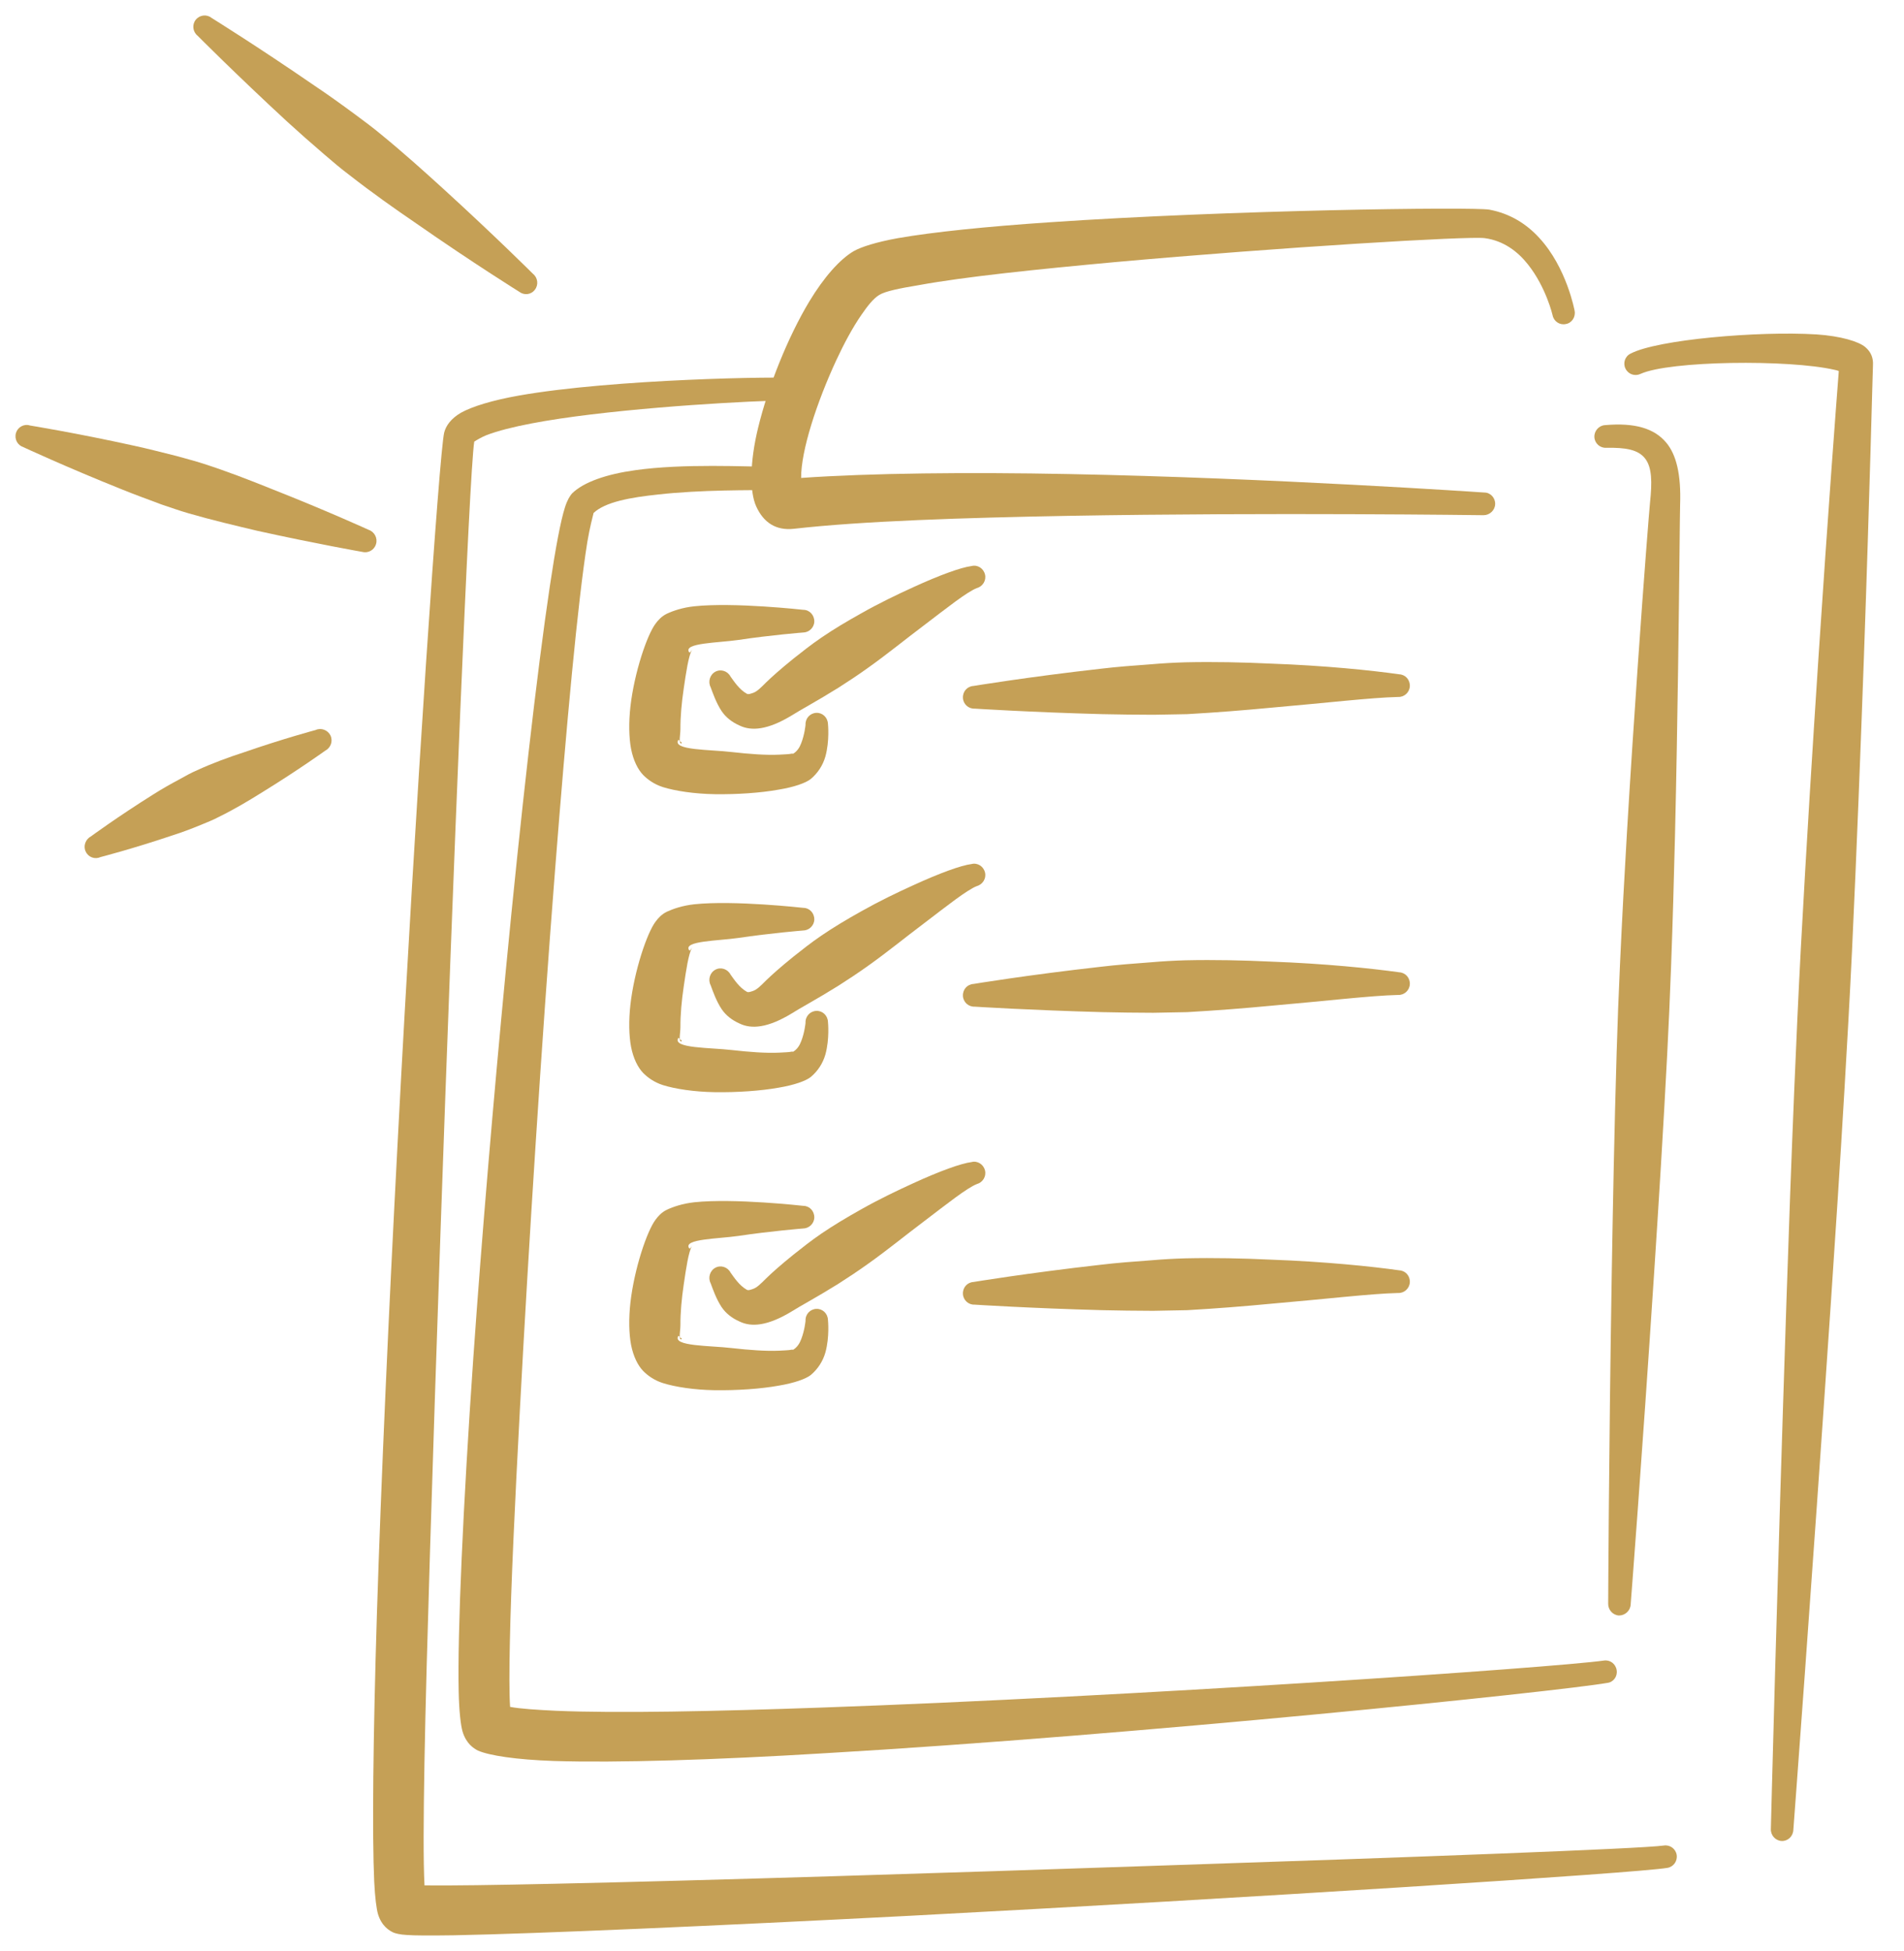
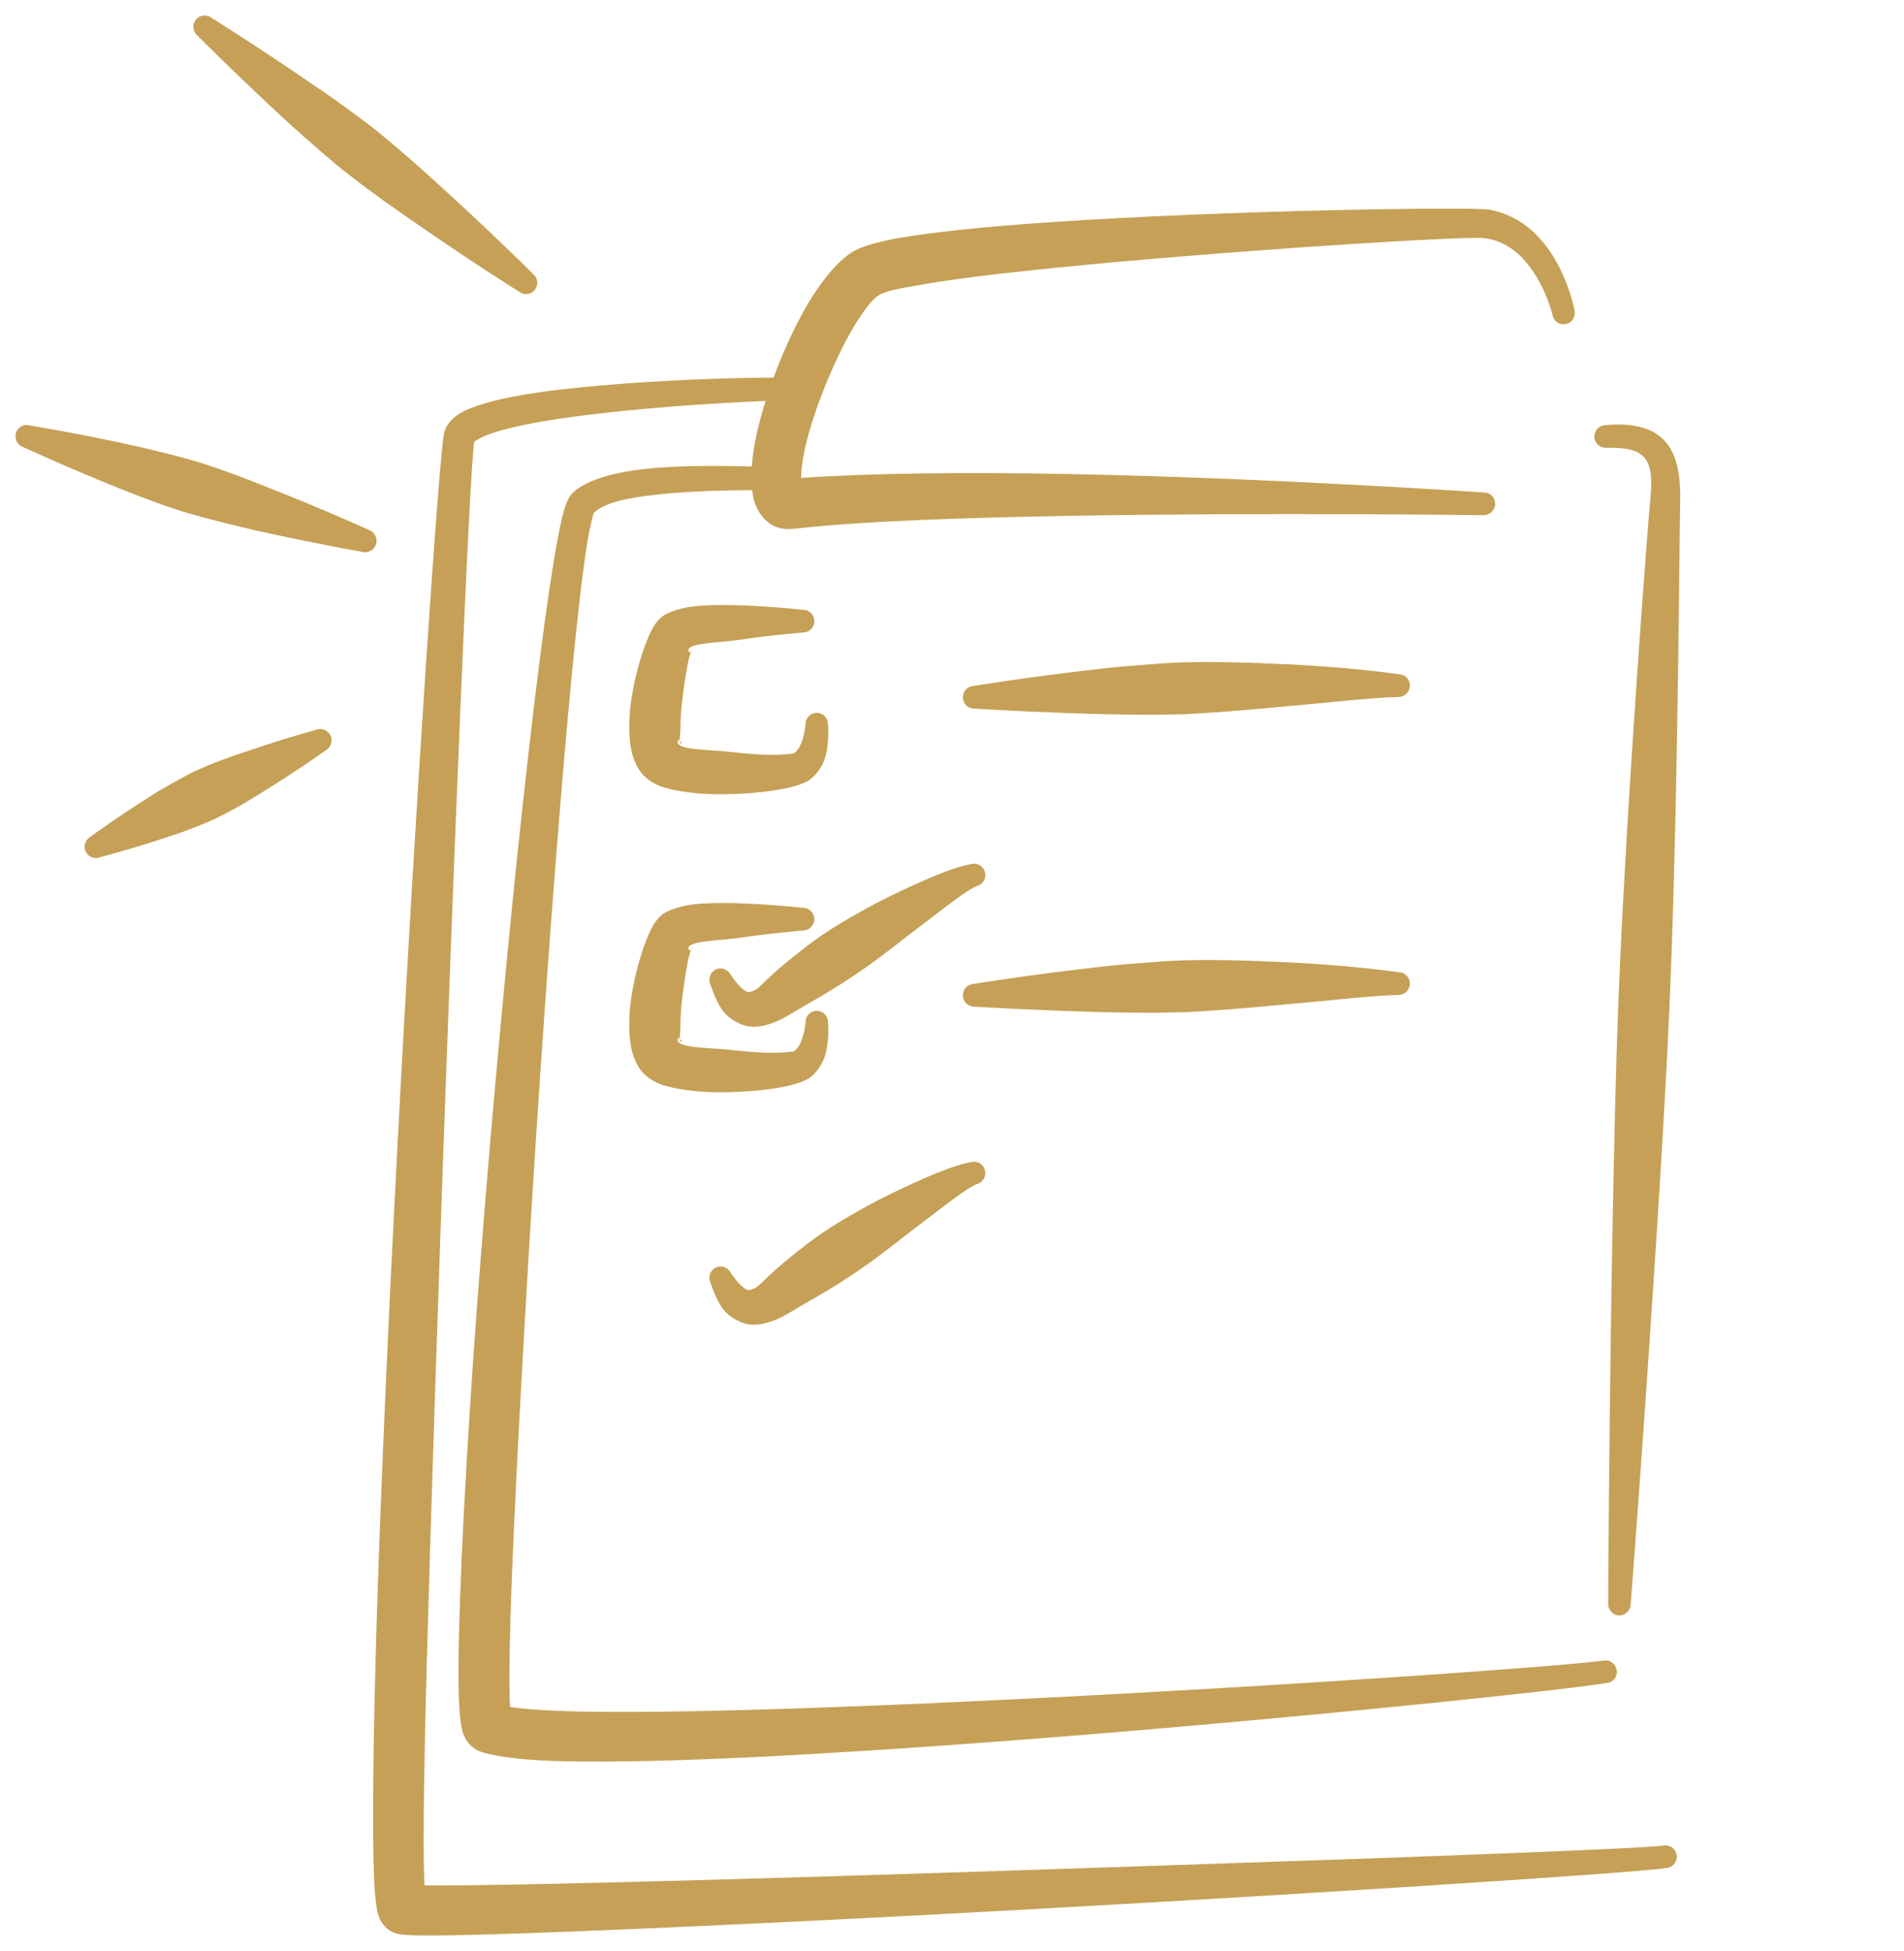
<svg xmlns="http://www.w3.org/2000/svg" width="41" height="42" viewBox="0 0 41 42" fill="none">
  <g clip-path="url(#clip0_274_67)">
    <path fill-rule="evenodd" clip-rule="evenodd" d="M17.251 10.289C18.744 10.184 20.849 10.163 23.005 10.205C27.384 10.289 31.964 10.603 31.964 10.603C32.097 10.603 32.202 10.721 32.196 10.854C32.191 10.986 32.078 11.091 31.945 11.091C31.945 11.091 27.371 11.028 23.004 11.105C20.757 11.146 18.566 11.216 17.092 11.384C16.709 11.425 16.443 11.251 16.284 10.902C16.141 10.589 16.143 9.954 16.325 9.208C16.54 8.322 16.966 7.255 17.429 6.487C17.741 5.971 18.084 5.581 18.385 5.406C18.543 5.316 18.87 5.211 19.335 5.127C20.086 4.995 21.256 4.876 22.592 4.786C26.455 4.52 31.703 4.451 32.069 4.513C32.523 4.597 32.877 4.827 33.145 5.12C33.739 5.762 33.907 6.69 33.907 6.69C33.933 6.822 33.848 6.955 33.717 6.976C33.587 7.004 33.459 6.92 33.433 6.787C33.433 6.787 33.295 6.187 32.902 5.692C32.686 5.42 32.385 5.183 31.973 5.127C31.651 5.078 27.567 5.323 24.006 5.643C22.332 5.797 20.776 5.957 19.782 6.139C19.363 6.208 19.061 6.271 18.936 6.348C18.807 6.425 18.682 6.585 18.548 6.78C18.36 7.052 18.176 7.394 18.004 7.764C17.591 8.657 17.248 9.696 17.251 10.289Z" fill="#C5A056" />
    <path fill-rule="evenodd" clip-rule="evenodd" d="M34.586 9.64C34.453 9.647 34.339 9.543 34.333 9.41C34.326 9.278 34.429 9.159 34.563 9.152C35.205 9.096 35.624 9.222 35.88 9.529C36.097 9.787 36.202 10.212 36.179 10.868C36.173 11.028 36.164 12.402 36.135 14.418C36.12 15.457 36.1 16.671 36.069 17.975C36.047 18.882 36.02 19.845 35.984 20.814C35.961 21.442 35.933 22.076 35.9 22.711C35.816 24.329 35.715 25.948 35.617 27.44C35.357 31.423 35.114 34.541 35.114 34.541C35.108 34.673 34.996 34.778 34.862 34.778C34.728 34.771 34.625 34.652 34.63 34.52C34.63 34.52 34.642 31.395 34.707 27.405C34.732 25.906 34.763 24.288 34.812 22.662C34.831 22.028 34.855 21.393 34.884 20.772C34.928 19.796 34.98 18.84 35.034 17.926C35.111 16.629 35.192 15.415 35.264 14.376C35.404 12.354 35.515 10.979 35.531 10.819C35.578 10.373 35.571 10.073 35.435 9.884C35.284 9.675 35.001 9.633 34.586 9.64Z" fill="#C5A056" />
    <path fill-rule="evenodd" clip-rule="evenodd" d="M12.782 11.043C12.773 11.078 12.695 11.378 12.648 11.664C12.444 12.926 12.198 15.591 11.951 18.75C11.661 22.454 11.383 26.82 11.193 30.384C11.086 32.386 11.004 34.137 10.979 35.357C10.966 35.978 10.965 36.452 10.984 36.745C11.211 36.787 11.547 36.808 11.972 36.829C13.293 36.885 15.358 36.843 17.715 36.759C24.415 36.522 33.454 35.901 34.537 35.748C34.669 35.727 34.793 35.818 34.813 35.957C34.834 36.09 34.742 36.215 34.611 36.229C33.529 36.417 24.479 37.352 17.761 37.743C15.37 37.889 13.273 37.952 11.931 37.91C11.105 37.882 10.533 37.791 10.294 37.687C10.196 37.638 10.037 37.533 9.96 37.275C9.921 37.136 9.886 36.843 9.877 36.417C9.849 35.141 9.971 32.428 10.192 29.233C10.375 26.618 10.626 23.667 10.89 20.912C11.213 17.55 11.563 14.468 11.841 12.612C11.964 11.789 12.075 11.203 12.165 10.924C12.215 10.764 12.274 10.673 12.317 10.624C12.571 10.373 13.073 10.206 13.681 10.122C14.715 9.976 16.063 10.046 16.712 10.053C16.845 10.053 16.954 10.164 16.954 10.297C16.954 10.436 16.846 10.548 16.712 10.548C16.164 10.555 15.103 10.541 14.176 10.645C13.576 10.708 13.031 10.806 12.782 11.043Z" fill="#C5A056" />
-     <path fill-rule="evenodd" clip-rule="evenodd" d="M39.596 7.987C39.565 7.974 39.53 7.967 39.498 7.96C38.517 7.736 35.95 7.764 35.324 8.05C35.204 8.106 35.059 8.057 35.001 7.932C34.944 7.813 34.994 7.667 35.115 7.611C35.689 7.311 37.853 7.123 39.114 7.199C39.641 7.234 40.026 7.353 40.165 7.471C40.3 7.583 40.339 7.722 40.332 7.855C40.325 7.987 40.264 10.554 40.136 14.167C40.068 16.05 39.986 18.22 39.88 20.479C39.832 21.477 39.775 22.495 39.715 23.506C39.624 25.041 39.525 26.575 39.425 28.047C39.008 34.213 38.617 39.395 38.617 39.395C38.61 39.535 38.496 39.639 38.363 39.632C38.23 39.625 38.127 39.507 38.133 39.374C38.133 39.374 38.263 34.178 38.469 27.998C38.518 26.52 38.573 24.985 38.637 23.451C38.68 22.439 38.725 21.421 38.778 20.424C38.9 18.164 39.037 15.995 39.161 14.111C39.367 10.987 39.544 8.65 39.596 7.987Z" fill="#C5A056" />
    <path fill-rule="evenodd" clip-rule="evenodd" d="M10.212 9.508C10.102 10.24 9.761 18.603 9.485 26.54C9.402 28.933 9.324 31.29 9.26 33.389C9.207 35.133 9.162 36.696 9.14 37.951C9.119 39.158 9.114 40.078 9.141 40.588C9.675 40.595 10.653 40.581 11.931 40.553C15.165 40.483 20.294 40.323 24.98 40.162C30.468 39.981 35.343 39.799 35.828 39.73C35.959 39.709 36.084 39.799 36.105 39.932C36.126 40.064 36.036 40.19 35.904 40.211C35.261 40.322 26.877 40.86 19.578 41.243C15.402 41.459 11.582 41.627 9.777 41.662C9.277 41.669 8.926 41.669 8.753 41.655C8.608 41.648 8.517 41.62 8.478 41.606C8.385 41.564 8.217 41.466 8.138 41.201C8.107 41.09 8.075 40.853 8.058 40.504C8.013 39.513 8.033 37.414 8.116 34.75C8.209 31.806 8.374 28.179 8.563 24.587C8.958 17.061 9.462 9.724 9.565 9.312C9.602 9.166 9.71 9.012 9.923 8.887C10.174 8.747 10.615 8.615 11.166 8.517C13.206 8.155 16.848 8.099 17.177 8.141C17.31 8.148 17.407 8.273 17.393 8.406C17.38 8.538 17.261 8.636 17.128 8.622C16.876 8.601 14.639 8.692 12.731 8.922C11.81 9.033 10.968 9.18 10.475 9.368C10.37 9.41 10.253 9.48 10.212 9.508Z" fill="#C5A056" />
    <path fill-rule="evenodd" clip-rule="evenodd" d="M4.255 0.769C4.15 0.685 4.132 0.531 4.214 0.427C4.297 0.322 4.45 0.301 4.555 0.385C4.555 0.385 5.545 0.999 6.781 1.85C7.063 2.038 7.353 2.247 7.646 2.463C7.834 2.603 8.024 2.742 8.208 2.896C8.677 3.279 9.128 3.684 9.542 4.061C10.651 5.072 11.477 5.895 11.477 5.895C11.582 5.979 11.6 6.132 11.518 6.237C11.435 6.348 11.283 6.362 11.178 6.279C11.178 6.279 10.19 5.665 8.959 4.807C8.499 4.493 8.004 4.144 7.524 3.768C7.337 3.628 7.157 3.475 6.979 3.321C6.702 3.084 6.434 2.847 6.182 2.617C5.079 1.599 4.255 0.769 4.255 0.769Z" fill="#C5A056" />
    <path fill-rule="evenodd" clip-rule="evenodd" d="M0.505 9.627C0.377 9.585 0.305 9.453 0.344 9.32C0.382 9.194 0.518 9.118 0.646 9.16C0.646 9.16 1.638 9.32 2.904 9.599C3.192 9.662 3.49 9.739 3.795 9.815C3.99 9.871 4.188 9.92 4.382 9.983C4.879 10.143 5.366 10.331 5.816 10.513C7.022 10.987 7.936 11.405 7.936 11.405C8.064 11.447 8.137 11.587 8.097 11.713C8.059 11.845 7.923 11.915 7.796 11.88C7.796 11.88 6.804 11.706 5.541 11.427C5.069 11.315 4.562 11.196 4.059 11.05C3.863 10.994 3.671 10.924 3.48 10.861C3.183 10.75 2.895 10.645 2.621 10.534C1.418 10.052 0.505 9.627 0.505 9.627Z" fill="#C5A056" />
    <path fill-rule="evenodd" clip-rule="evenodd" d="M2.167 18.45C2.046 18.506 1.902 18.457 1.845 18.331C1.788 18.213 1.841 18.066 1.962 18.003C1.962 18.003 2.53 17.585 3.309 17.097C3.485 16.985 3.671 16.88 3.866 16.776C3.99 16.706 4.116 16.636 4.247 16.58C4.582 16.427 4.926 16.301 5.248 16.197C6.114 15.897 6.795 15.716 6.795 15.716C6.916 15.66 7.06 15.716 7.117 15.834C7.174 15.96 7.121 16.099 7.001 16.162C7.001 16.162 6.43 16.573 5.648 17.055C5.358 17.236 5.044 17.424 4.715 17.585C4.587 17.654 4.455 17.703 4.323 17.759C4.118 17.843 3.916 17.92 3.719 17.982C2.849 18.275 2.167 18.45 2.167 18.45Z" fill="#C5A056" />
-     <path fill-rule="evenodd" clip-rule="evenodd" d="M15.303 14.795C15.241 14.676 15.286 14.523 15.405 14.46C15.523 14.397 15.669 14.446 15.731 14.565C15.807 14.669 15.919 14.844 16.081 14.934C16.117 14.955 16.157 14.934 16.206 14.92C16.297 14.893 16.379 14.809 16.498 14.69C16.612 14.579 16.815 14.397 17.083 14.181C17.259 14.042 17.46 13.881 17.685 13.728C17.95 13.546 18.244 13.372 18.543 13.205C18.926 12.988 19.317 12.8 19.671 12.639C20.233 12.381 20.696 12.214 20.919 12.186C21.049 12.151 21.18 12.235 21.211 12.368C21.243 12.493 21.163 12.626 21.033 12.661C20.821 12.744 20.4 13.079 19.878 13.476C19.506 13.755 19.105 14.083 18.702 14.369C18.48 14.53 18.256 14.676 18.048 14.809C17.601 15.088 17.222 15.29 17.048 15.402C16.531 15.716 16.179 15.743 15.923 15.618C15.765 15.548 15.629 15.444 15.536 15.304C15.422 15.13 15.352 14.927 15.303 14.795Z" fill="#C5A056" />
    <path fill-rule="evenodd" clip-rule="evenodd" d="M15.303 21.21C15.241 21.091 15.286 20.938 15.405 20.875C15.523 20.812 15.669 20.861 15.731 20.98C15.807 21.084 15.919 21.259 16.081 21.35C16.117 21.37 16.157 21.35 16.206 21.336C16.297 21.308 16.379 21.224 16.498 21.105C16.612 20.994 16.815 20.812 17.083 20.596C17.259 20.457 17.46 20.296 17.685 20.143C17.95 19.962 18.244 19.787 18.543 19.62C18.926 19.404 19.317 19.215 19.671 19.055C20.233 18.797 20.696 18.629 20.919 18.601C21.049 18.567 21.18 18.65 21.211 18.783C21.243 18.908 21.163 19.041 21.033 19.076C20.821 19.16 20.4 19.494 19.878 19.892C19.506 20.171 19.105 20.499 18.702 20.785C18.48 20.945 18.256 21.091 18.048 21.224C17.601 21.503 17.222 21.705 17.048 21.817C16.531 22.131 16.179 22.159 15.923 22.033C15.765 21.963 15.629 21.859 15.536 21.719C15.422 21.545 15.352 21.343 15.303 21.21Z" fill="#C5A056" />
    <path fill-rule="evenodd" clip-rule="evenodd" d="M15.303 27.626C15.241 27.507 15.286 27.354 15.405 27.291C15.523 27.228 15.669 27.277 15.731 27.395C15.807 27.5 15.919 27.674 16.081 27.765C16.117 27.786 16.157 27.765 16.206 27.751C16.297 27.723 16.379 27.64 16.498 27.521C16.612 27.409 16.815 27.228 17.083 27.012C17.259 26.872 17.46 26.712 17.685 26.558C17.95 26.377 18.244 26.203 18.543 26.035C18.926 25.819 19.317 25.631 19.671 25.47C20.233 25.212 20.696 25.045 20.919 25.017C21.049 24.982 21.18 25.066 21.211 25.198C21.243 25.324 21.163 25.456 21.033 25.491C20.821 25.575 20.4 25.91 19.878 26.307C19.506 26.586 19.105 26.914 18.702 27.2C18.48 27.36 18.256 27.507 18.048 27.64C17.601 27.919 17.222 28.121 17.048 28.232C16.531 28.546 16.179 28.574 15.923 28.448C15.765 28.379 15.629 28.274 15.536 28.135C15.422 27.96 15.352 27.758 15.303 27.626Z" fill="#C5A056" />
    <path fill-rule="evenodd" clip-rule="evenodd" d="M14.637 15.953C14.637 15.953 14.637 15.953 14.638 15.953C14.65 15.967 14.697 15.988 14.676 16.002C14.65 16.009 14.639 15.988 14.637 15.953ZM14.902 13.986C14.825 14.126 14.775 14.467 14.722 14.83C14.679 15.123 14.65 15.43 14.652 15.695C14.653 15.772 14.632 15.89 14.637 15.953C14.629 15.946 14.612 15.918 14.604 15.932C14.48 16.155 15.291 16.134 15.76 16.19C16.13 16.232 16.499 16.26 16.78 16.246C16.886 16.239 16.976 16.239 17.046 16.225C17.06 16.218 17.073 16.232 17.081 16.225C17.163 16.176 17.218 16.093 17.252 16.002C17.328 15.807 17.346 15.604 17.346 15.604C17.339 15.465 17.443 15.353 17.576 15.346C17.71 15.339 17.823 15.444 17.829 15.584C17.829 15.584 17.868 15.946 17.773 16.288C17.719 16.476 17.609 16.644 17.46 16.769C17.357 16.853 17.105 16.944 16.767 16.999C16.382 17.069 15.871 17.104 15.394 17.097C14.95 17.09 14.54 17.027 14.273 16.944C14.078 16.881 13.942 16.776 13.852 16.686C13.736 16.567 13.638 16.372 13.589 16.12C13.543 15.876 13.537 15.556 13.575 15.214C13.658 14.481 13.932 13.672 14.115 13.428C14.172 13.351 14.245 13.268 14.36 13.212C14.494 13.149 14.697 13.079 14.95 13.052C15.807 12.961 17.298 13.128 17.298 13.128C17.431 13.128 17.537 13.24 17.535 13.38C17.532 13.512 17.421 13.617 17.288 13.617C17.288 13.617 16.591 13.672 15.898 13.777C15.46 13.84 14.719 13.84 14.836 14.035C14.853 14.07 14.884 14.014 14.902 13.986ZM14.902 13.986C14.904 13.986 14.906 13.979 14.909 13.972C14.906 13.979 14.904 13.986 14.902 13.986Z" fill="#C5A056" />
    <path fill-rule="evenodd" clip-rule="evenodd" d="M14.637 22.368C14.637 22.368 14.637 22.368 14.638 22.368C14.65 22.382 14.697 22.403 14.676 22.417C14.65 22.424 14.639 22.403 14.637 22.368ZM14.902 20.401C14.825 20.541 14.775 20.883 14.722 21.245C14.679 21.538 14.65 21.845 14.652 22.11C14.653 22.187 14.632 22.306 14.637 22.368C14.629 22.361 14.612 22.334 14.604 22.348C14.48 22.571 15.291 22.55 15.76 22.605C16.13 22.647 16.499 22.675 16.78 22.661C16.886 22.654 16.976 22.654 17.046 22.64C17.06 22.633 17.073 22.647 17.081 22.64C17.163 22.592 17.218 22.508 17.252 22.417C17.328 22.222 17.346 22.02 17.346 22.02C17.339 21.88 17.443 21.769 17.576 21.762C17.71 21.755 17.823 21.859 17.829 21.999C17.829 21.999 17.868 22.361 17.773 22.703C17.719 22.892 17.609 23.059 17.46 23.184C17.357 23.268 17.105 23.359 16.767 23.415C16.382 23.484 15.871 23.519 15.394 23.512C14.95 23.505 14.54 23.443 14.273 23.359C14.078 23.296 13.942 23.191 13.852 23.101C13.736 22.982 13.638 22.787 13.589 22.536C13.543 22.292 13.537 21.971 13.575 21.629C13.658 20.897 13.932 20.088 14.115 19.843C14.172 19.767 14.245 19.683 14.36 19.627C14.494 19.565 14.697 19.495 14.95 19.467C15.807 19.376 17.298 19.544 17.298 19.544C17.431 19.544 17.537 19.655 17.535 19.795C17.532 19.927 17.421 20.032 17.288 20.032C17.288 20.032 16.591 20.088 15.898 20.192C15.46 20.255 14.719 20.255 14.836 20.45C14.853 20.485 14.884 20.429 14.902 20.401ZM14.902 20.401C14.904 20.401 14.906 20.395 14.909 20.387C14.906 20.395 14.904 20.401 14.902 20.401Z" fill="#C5A056" />
-     <path fill-rule="evenodd" clip-rule="evenodd" d="M14.902 26.817C14.825 26.956 14.775 27.298 14.722 27.661C14.679 27.954 14.65 28.261 14.652 28.526C14.653 28.602 14.632 28.721 14.637 28.784C14.629 28.777 14.612 28.749 14.604 28.763C14.48 28.986 15.291 28.965 15.76 29.021C16.13 29.063 16.499 29.09 16.78 29.077C16.886 29.07 16.976 29.07 17.046 29.056C17.06 29.049 17.073 29.063 17.081 29.056C17.163 29.007 17.218 28.923 17.252 28.832C17.328 28.637 17.346 28.435 17.346 28.435C17.339 28.295 17.443 28.184 17.576 28.177C17.71 28.17 17.823 28.274 17.829 28.414C17.829 28.414 17.868 28.777 17.773 29.118C17.719 29.307 17.609 29.474 17.46 29.6C17.357 29.683 17.105 29.774 16.767 29.83C16.382 29.9 15.871 29.934 15.394 29.928C14.95 29.921 14.54 29.858 14.273 29.774C14.078 29.711 13.942 29.607 13.852 29.516C13.736 29.397 13.638 29.202 13.589 28.951C13.543 28.707 13.537 28.386 13.575 28.044C13.658 27.312 13.932 26.503 14.115 26.259C14.172 26.182 14.245 26.098 14.36 26.043C14.494 25.98 14.697 25.91 14.95 25.882C15.807 25.791 17.298 25.959 17.298 25.959C17.431 25.959 17.537 26.07 17.535 26.21C17.532 26.342 17.421 26.447 17.288 26.447C17.288 26.447 16.591 26.503 15.898 26.607C15.46 26.67 14.719 26.67 14.836 26.866C14.853 26.901 14.884 26.845 14.902 26.817ZM14.902 26.817C14.904 26.817 14.906 26.81 14.909 26.803C14.906 26.81 14.904 26.817 14.902 26.817ZM14.637 28.784C14.637 28.784 14.637 28.784 14.638 28.784C14.65 28.798 14.697 28.819 14.676 28.832C14.65 28.839 14.639 28.819 14.637 28.784Z" fill="#C5A056" />
    <path fill-rule="evenodd" clip-rule="evenodd" d="M20.988 15.255C20.855 15.262 20.741 15.157 20.735 15.025C20.728 14.885 20.83 14.774 20.964 14.767C20.964 14.767 22.143 14.572 23.698 14.397C24.047 14.355 24.416 14.327 24.794 14.3C25.035 14.279 25.28 14.265 25.526 14.258C26.147 14.244 26.772 14.258 27.363 14.286C28.523 14.327 29.539 14.432 30.13 14.516C30.264 14.523 30.366 14.634 30.359 14.774C30.352 14.906 30.238 15.011 30.104 15.004C29.517 15.018 28.522 15.136 27.385 15.234C26.799 15.29 26.18 15.339 25.564 15.374C25.319 15.381 25.075 15.381 24.834 15.387C24.456 15.387 24.088 15.381 23.737 15.374C22.178 15.332 20.988 15.255 20.988 15.255Z" fill="#C5A056" />
    <path fill-rule="evenodd" clip-rule="evenodd" d="M20.988 21.671C20.855 21.677 20.741 21.573 20.735 21.44C20.728 21.301 20.83 21.189 20.964 21.182C20.964 21.182 22.143 20.987 23.698 20.813C24.047 20.771 24.416 20.743 24.794 20.715C25.035 20.694 25.28 20.68 25.526 20.673C26.147 20.659 26.772 20.673 27.363 20.701C28.523 20.743 29.539 20.848 30.13 20.931C30.264 20.938 30.366 21.05 30.359 21.189C30.352 21.322 30.238 21.426 30.104 21.419C29.517 21.433 28.522 21.552 27.385 21.65C26.799 21.706 26.18 21.754 25.564 21.789C25.319 21.796 25.075 21.796 24.834 21.803C24.456 21.803 24.088 21.796 23.737 21.789C22.178 21.747 20.988 21.671 20.988 21.671Z" fill="#C5A056" />
-     <path fill-rule="evenodd" clip-rule="evenodd" d="M20.988 28.086C20.855 28.093 20.741 27.988 20.735 27.856C20.728 27.716 20.83 27.605 20.964 27.598C20.964 27.598 22.143 27.403 23.698 27.228C24.047 27.186 24.416 27.158 24.794 27.131C25.035 27.11 25.28 27.096 25.526 27.089C26.147 27.075 26.772 27.089 27.363 27.117C28.523 27.159 29.539 27.263 30.13 27.347C30.264 27.354 30.366 27.465 30.359 27.605C30.352 27.737 30.238 27.842 30.104 27.835C29.517 27.849 28.522 27.968 27.385 28.065C26.799 28.121 26.18 28.17 25.564 28.205C25.319 28.212 25.075 28.212 24.834 28.219C24.456 28.219 24.088 28.212 23.737 28.205C22.178 28.163 20.988 28.086 20.988 28.086Z" fill="#C5A056" />
  </g>
  <defs>
    <clipPath id="clip0_274_67">
      <rect width="40" height="41.333" fill="white" transform="translate(0.333 0.333)" />
    </clipPath>
  </defs>
</svg>